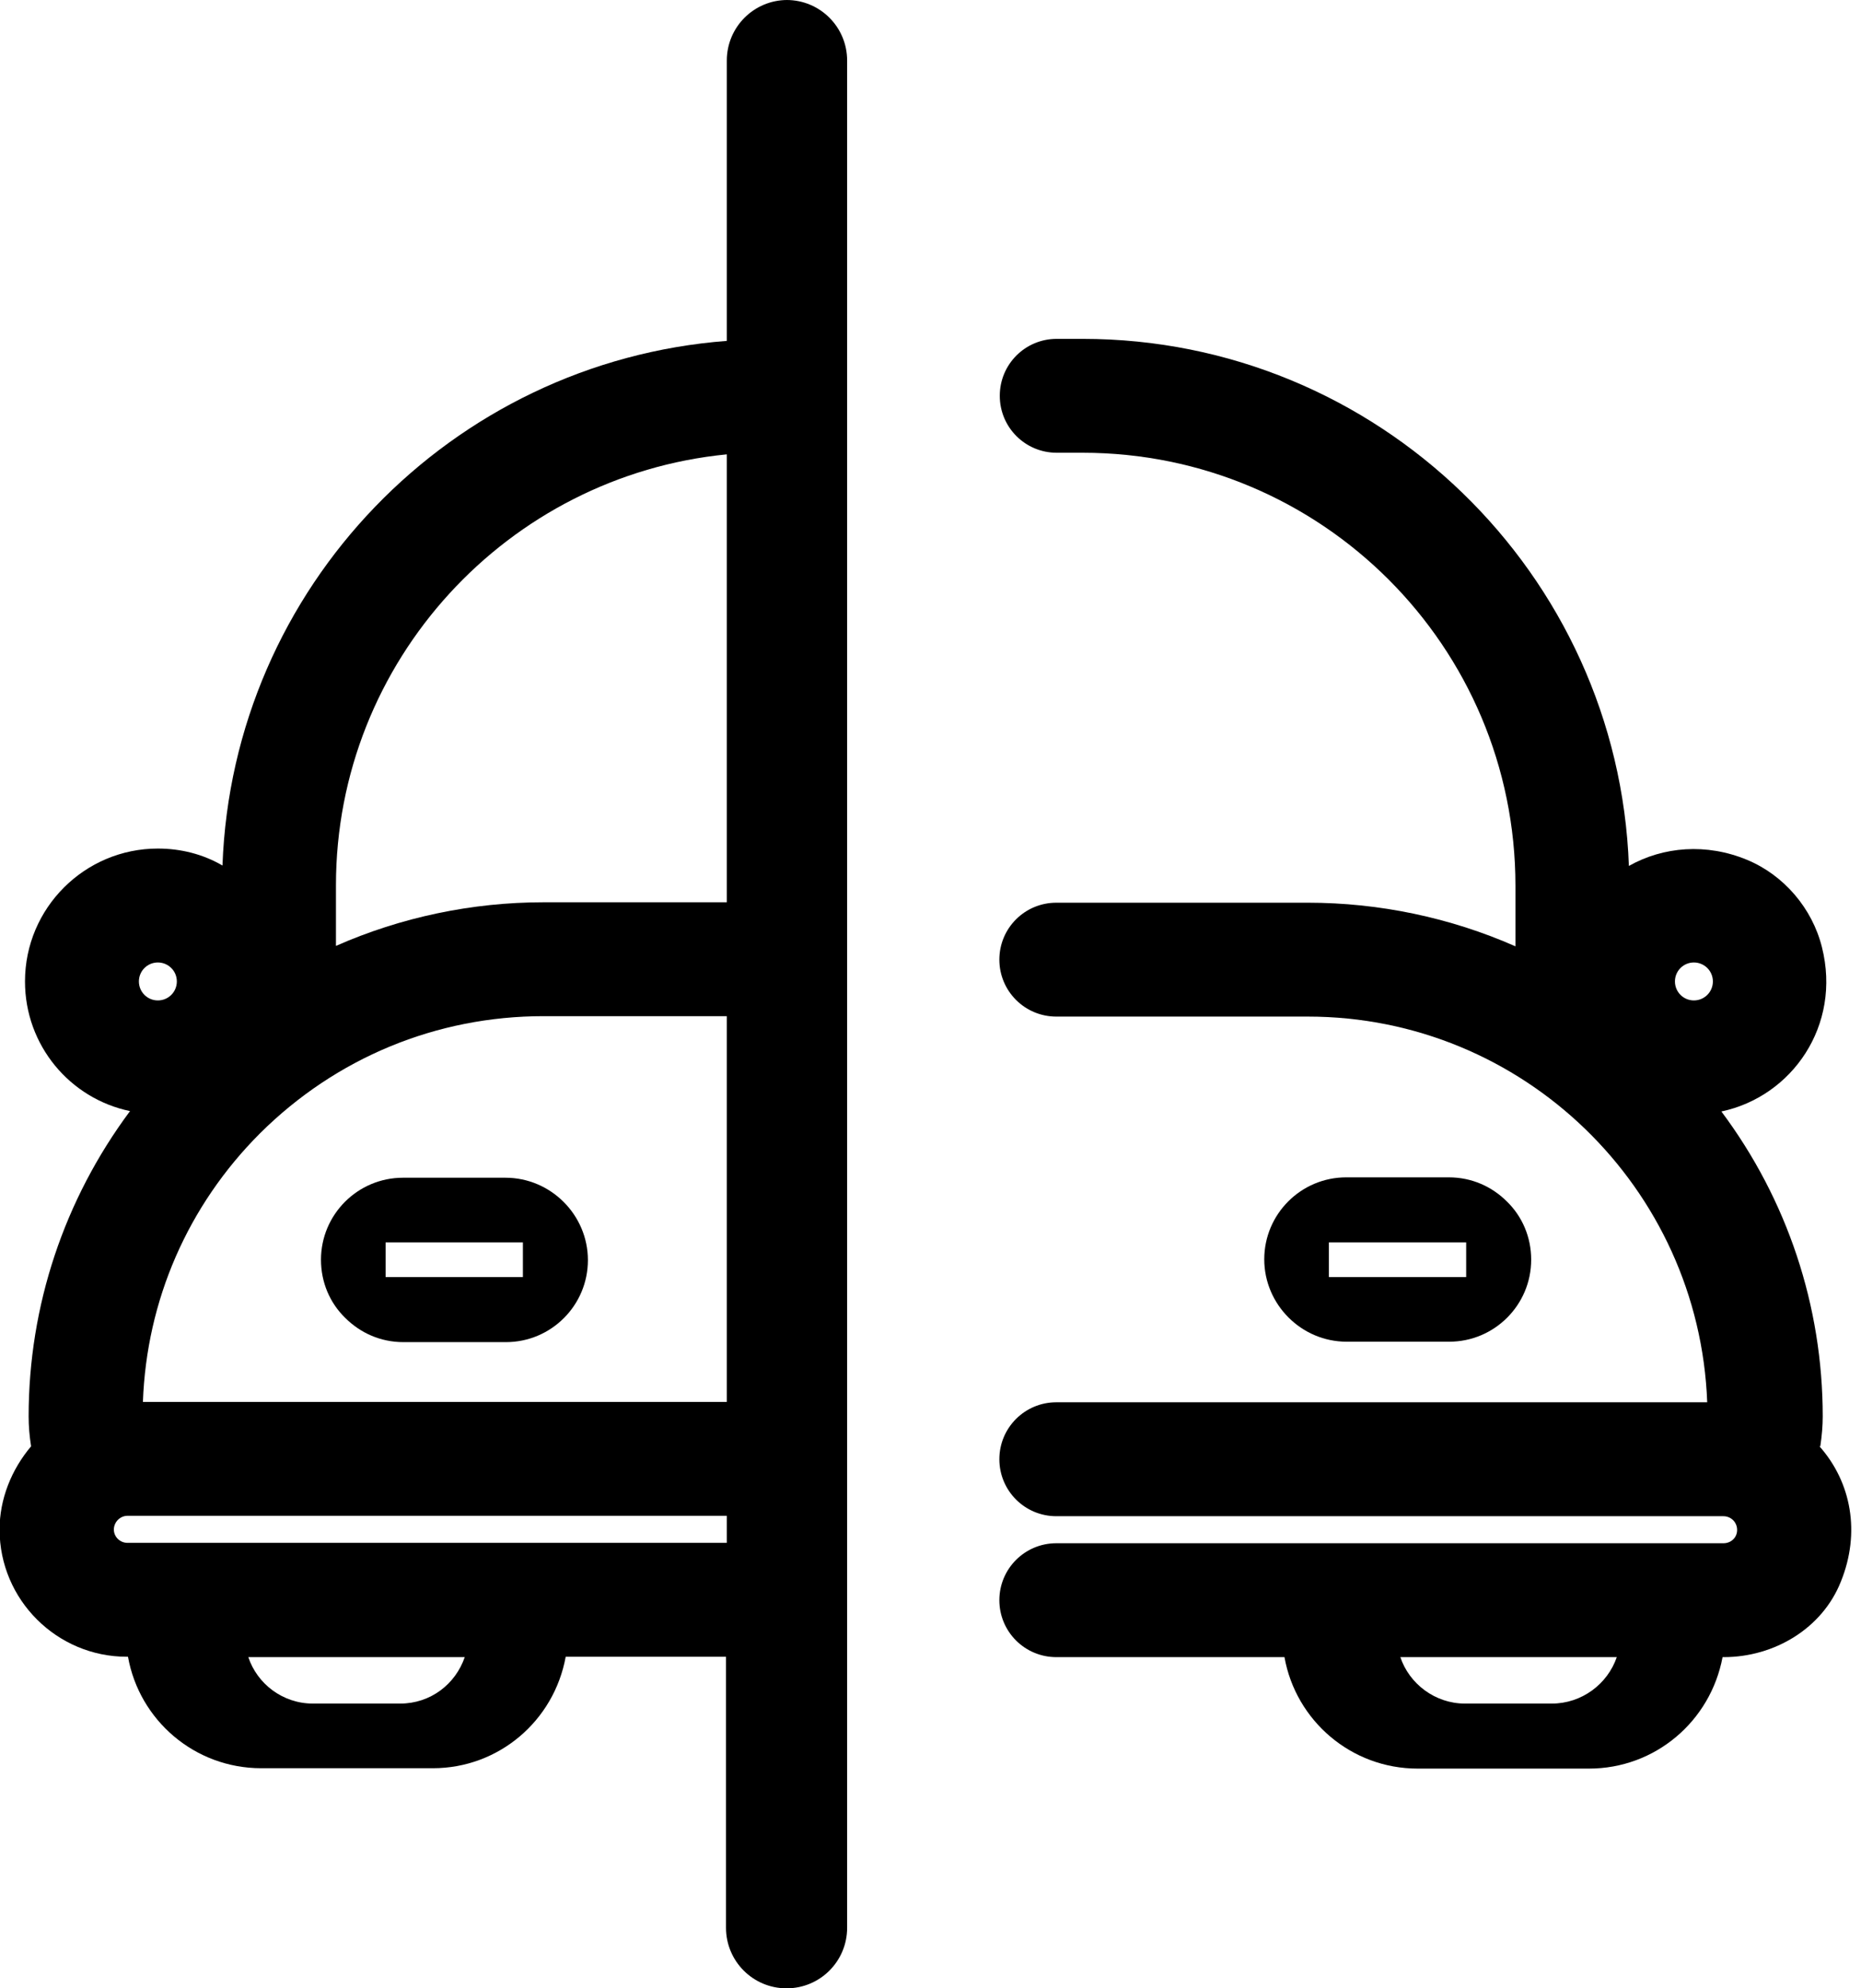
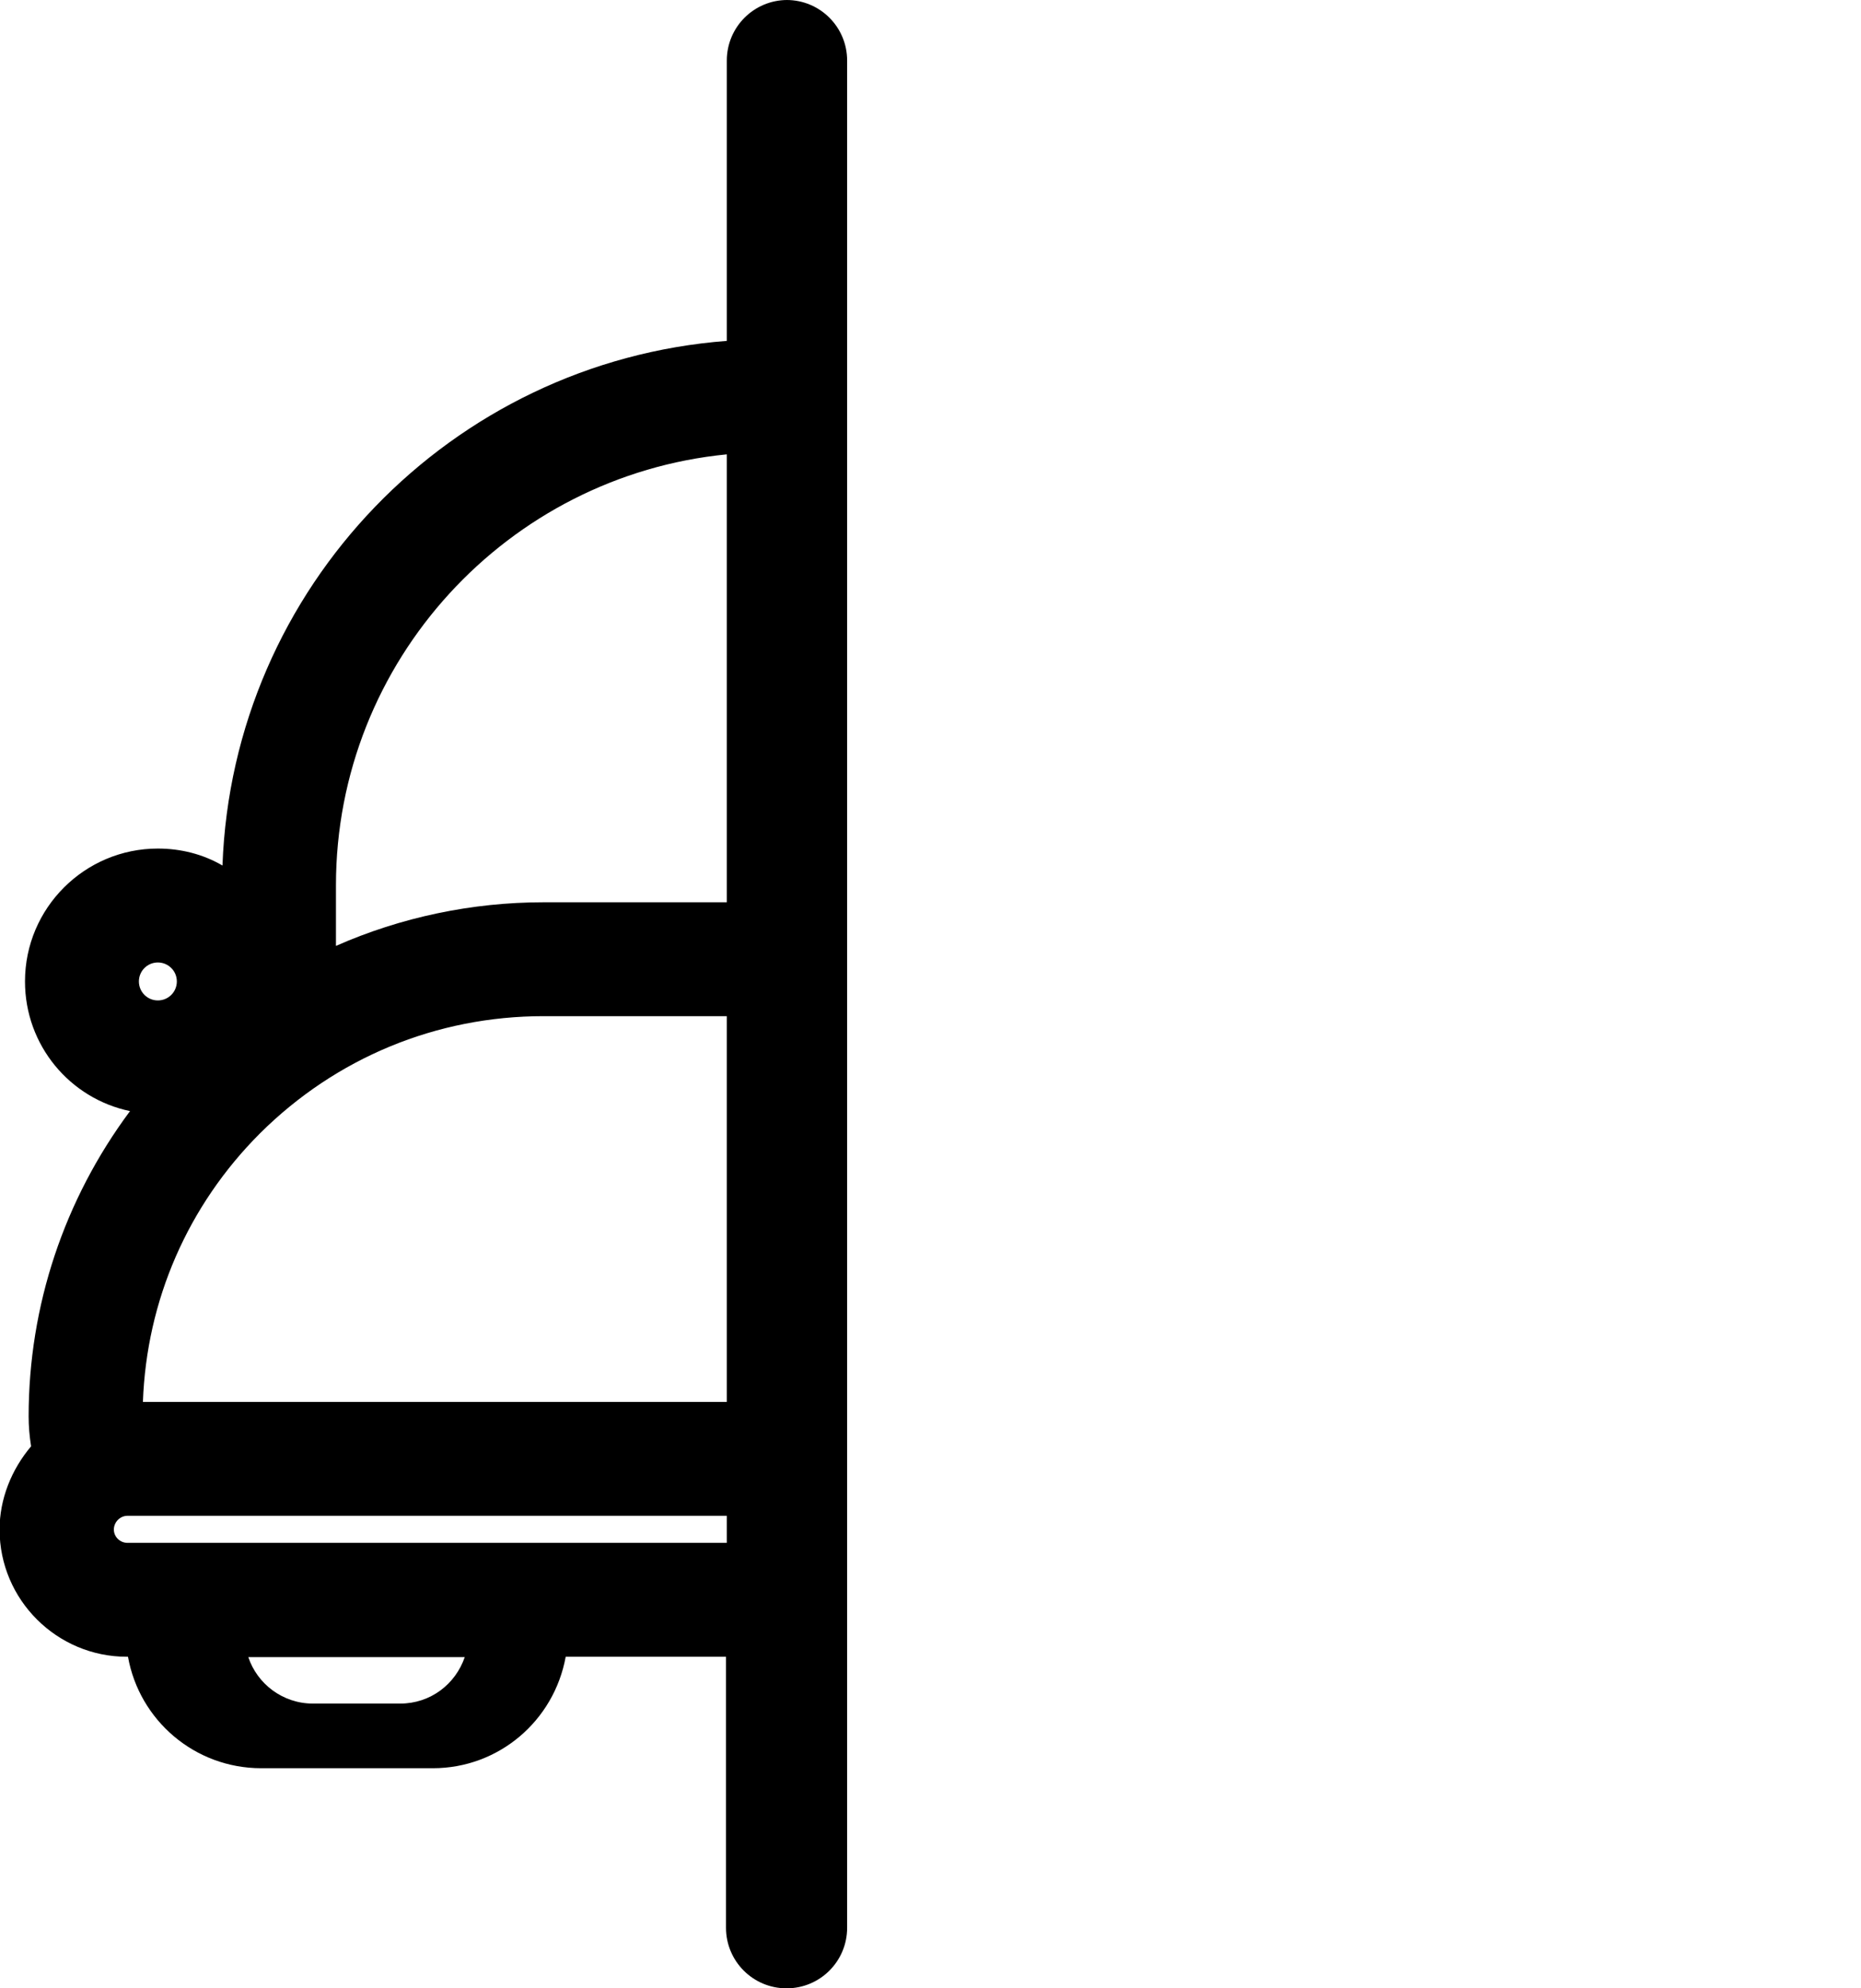
<svg xmlns="http://www.w3.org/2000/svg" width="44" height="47" viewBox="0 0 44 47" fill="none">
-   <path d="M9.527 27.839C8.458 27.839 7.589 28.708 7.589 29.777C7.589 30.312 7.799 30.799 8.162 31.152C8.516 31.505 8.993 31.725 9.537 31.725H11.962C13.031 31.725 13.9 30.856 13.9 29.787C13.9 29.252 13.68 28.765 13.327 28.412C12.974 28.059 12.487 27.839 11.952 27.839H9.527ZM12.363 30.188H9.117V29.367H12.363V30.188Z" fill="black" />
-   <path d="M34.264 31.715C35.333 31.715 36.202 30.846 36.202 29.777C36.202 29.243 35.992 28.756 35.629 28.402C35.276 28.049 34.798 27.83 34.254 27.83H31.829C30.76 27.83 29.891 28.698 29.891 29.768C29.891 30.302 30.111 30.789 30.464 31.142C30.817 31.496 31.304 31.715 31.839 31.715H34.264ZM31.419 29.367H34.665V30.188H31.419V29.367Z" fill="black" />
-   <path d="M43.038 34.188C43.076 33.93 43.095 33.701 43.095 33.481C43.095 30.866 42.255 28.355 40.699 26.273C42.369 25.92 43.544 24.24 43.076 22.388C42.847 21.471 42.178 20.688 41.309 20.326C40.345 19.925 39.324 20.011 38.512 20.469C38.264 13.557 32.564 8.01 25.595 8.01H24.984C24.239 8.01 23.638 8.611 23.638 9.356C23.638 10.101 24.239 10.702 24.984 10.702H25.595C31.247 10.702 35.83 15.285 35.83 20.937V22.369C34.292 21.691 32.612 21.338 30.922 21.338H24.975C24.23 21.338 23.628 21.939 23.628 22.684C23.628 23.428 24.23 24.03 24.975 24.03H30.922C36.011 24.03 40.173 28.078 40.364 33.147H24.975C24.23 33.147 23.628 33.749 23.628 34.493C23.628 35.238 24.23 35.84 24.975 35.84H40.746C40.928 35.84 41.071 35.983 41.071 36.164C41.071 36.346 40.928 36.479 40.746 36.479H24.975C24.23 36.479 23.628 37.081 23.628 37.825C23.628 38.57 24.23 39.171 24.975 39.171H30.369C30.636 40.67 31.944 41.806 33.519 41.806H37.567C39.133 41.806 40.441 40.689 40.727 39.171H40.756C41.949 39.171 43.085 38.494 43.524 37.386C43.992 36.231 43.773 35.038 43.018 34.188H43.038ZM40.049 23.648C39.801 23.648 39.601 23.448 39.601 23.199C39.601 22.951 39.801 22.751 40.049 22.751C40.297 22.751 40.498 22.951 40.498 23.199C40.498 23.448 40.297 23.648 40.049 23.648ZM36.689 40.269H34.636C33.93 40.269 33.319 39.801 33.109 39.171H38.226C38.006 39.811 37.395 40.269 36.689 40.269Z" fill="black" />
  <path d="M18.616 0C17.824 0 17.184 0.64 17.184 1.432V8.058C10.673 8.554 5.499 13.881 5.26 20.459C4.802 20.192 4.277 20.058 3.732 20.058C2.004 20.058 0.591 21.462 0.591 23.199C0.591 24.708 1.651 25.968 3.074 26.264C1.518 28.355 0.677 30.866 0.677 33.481C0.677 33.711 0.696 33.94 0.735 34.188C0.267 34.742 -0.01 35.439 -0.01 36.155C-0.01 37.816 1.346 39.162 2.997 39.162H3.026C3.293 40.661 4.601 41.797 6.176 41.797H10.234C11.79 41.797 13.098 40.68 13.375 39.162H17.165V45.568C17.165 46.36 17.805 47 18.597 47C19.39 47 20.029 46.36 20.029 45.568V1.432C20.029 0.64 19.39 0 18.597 0H18.616ZM3.732 22.751C3.981 22.751 4.181 22.951 4.181 23.199C4.181 23.448 3.981 23.648 3.732 23.648C3.484 23.648 3.284 23.448 3.284 23.199C3.284 22.951 3.484 22.751 3.732 22.751ZM9.461 40.269H7.399C6.682 40.269 6.081 39.801 5.871 39.171H10.988C10.769 39.811 10.177 40.269 9.461 40.269ZM17.184 36.47H3.016C2.835 36.47 2.692 36.326 2.692 36.155C2.692 35.983 2.835 35.83 3.016 35.83H17.184V36.47ZM17.184 33.138H3.379C3.465 30.741 4.439 28.498 6.148 26.789C7.943 25.004 10.32 24.02 12.85 24.02H17.184V33.138ZM17.184 21.328H12.85C11.16 21.328 9.48 21.681 7.943 22.359V20.927C7.943 15.619 12.01 11.246 17.184 10.74V21.319V21.328Z" fill="black" />
</svg>